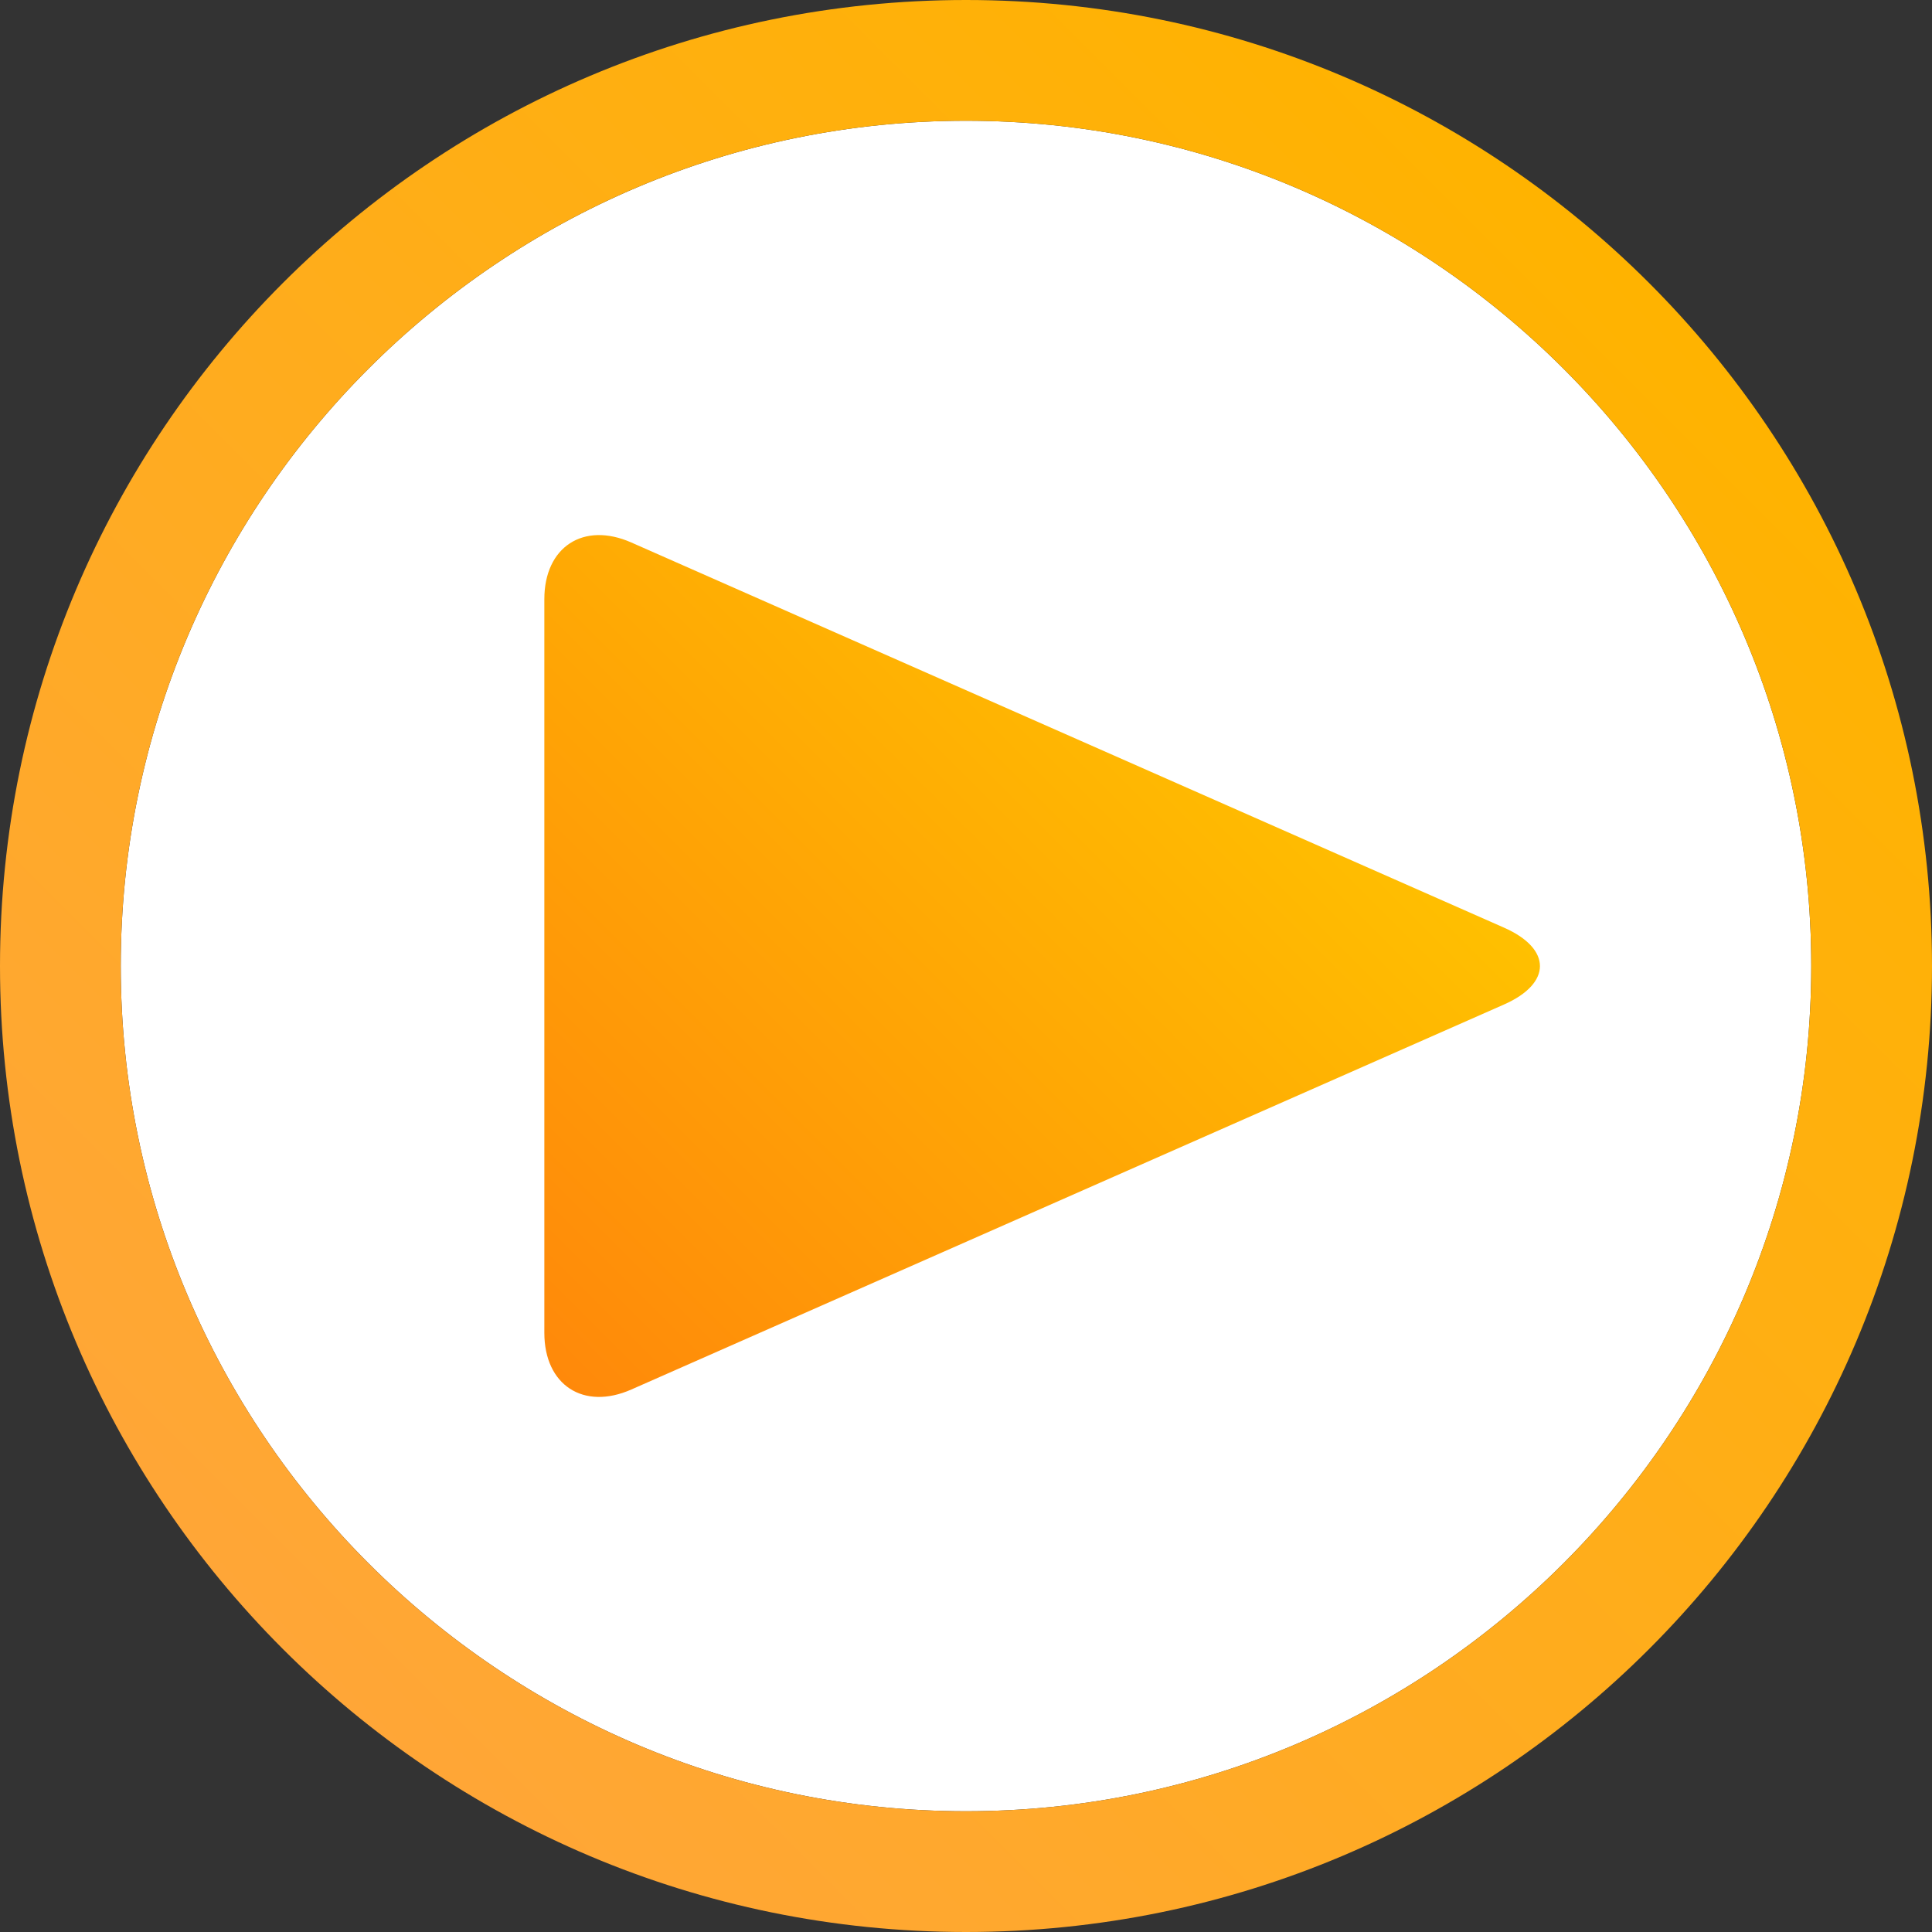
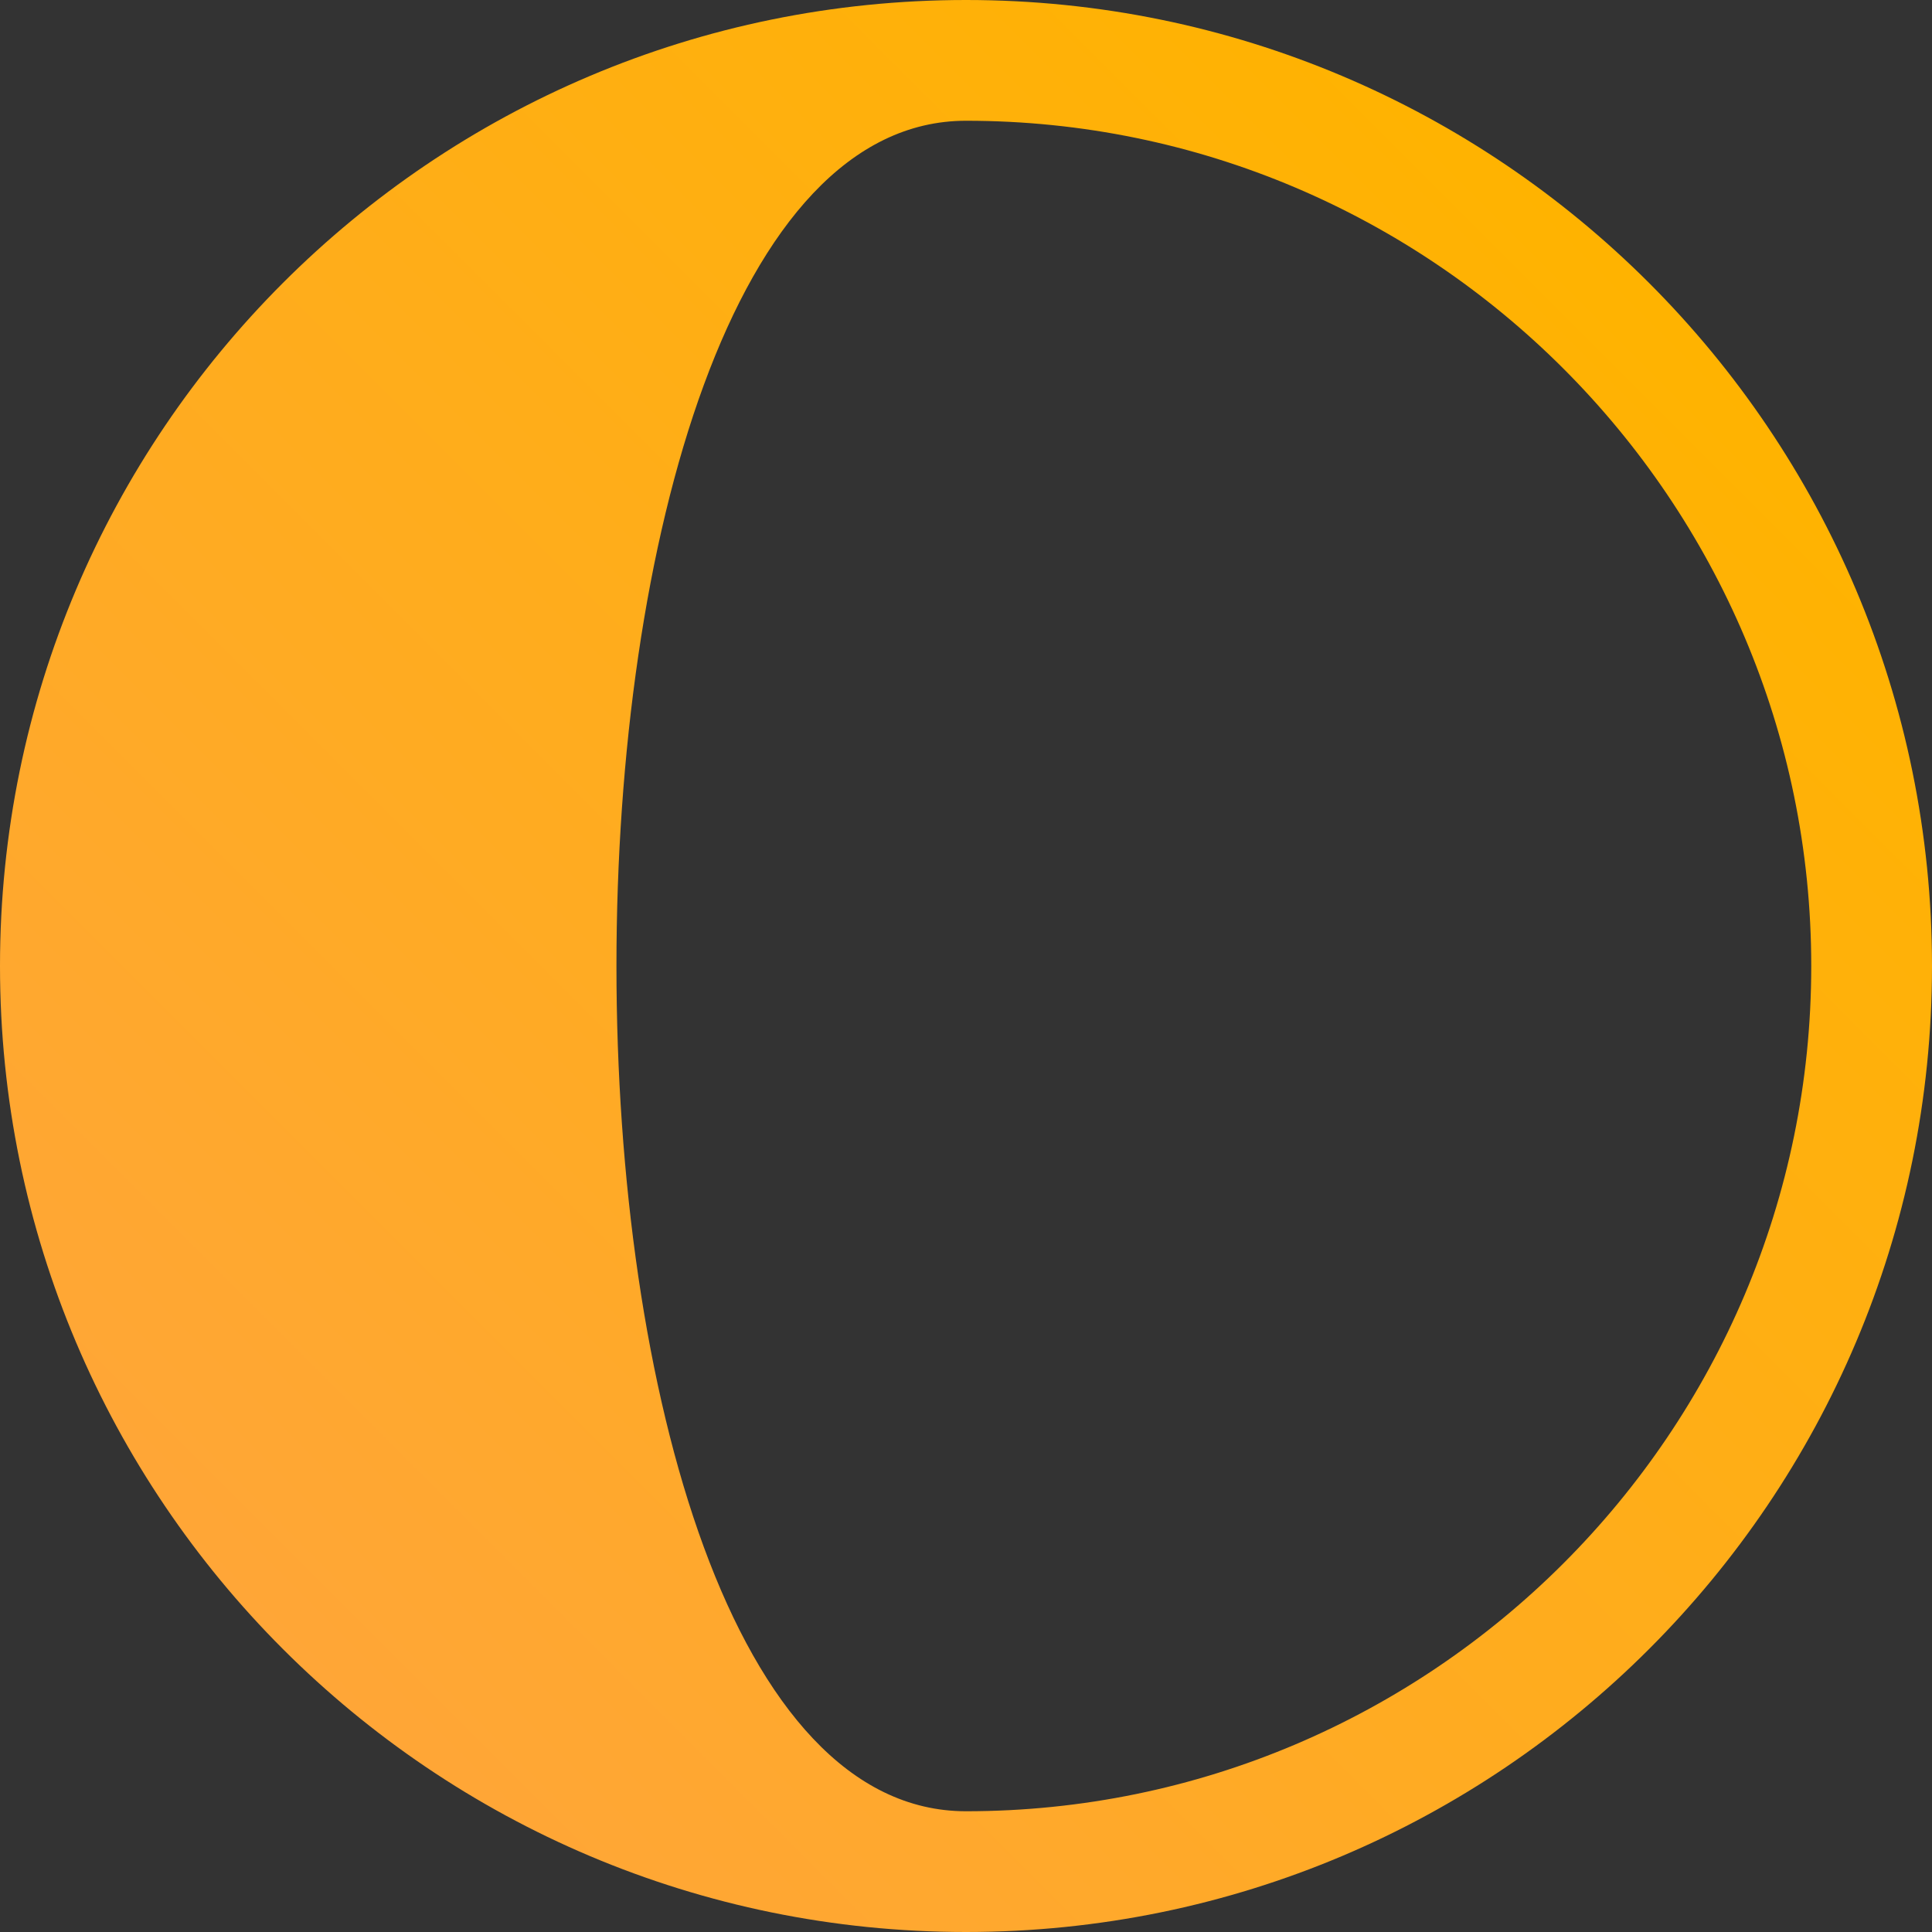
<svg xmlns="http://www.w3.org/2000/svg" version="1.1" id="Layer_1" x="0px" y="0px" viewBox="0 0 72 72" enable-background="new 0 0 72 72" xml:space="preserve">
  <rect x="0" y="0" width="72" height="72" fill="#333333" stroke="none" />
-   <path fill="#FFFFFF" d="M36,4.5c17.369,0,31.5,14.131,31.5,31.5S53.369,67.5,36,67.5C18.631,67.5,4.5,53.369,4.5,36  S18.631,4.5,36,4.5" />
  <linearGradient id="SVGID_1_" gradientUnits="userSpaceOnUse" x1="279.275" y1="-195.069" x2="305.469" y2="-168.875" gradientTransform="matrix(1 0 0 -1 -260.745 -145.971)">
    <stop offset="0" style="stop-color:#FF890A" />
    <stop offset="1" style="stop-color:#FFC000" />
  </linearGradient>
-   <path fill="url(#SVGID_1_)" d="M23.528,51.783c-1.783,0.787-3.242-0.164-3.242-2.113V22.33c0-1.949,1.459-2.899,3.241-2.113  l32.526,14.355c1.782,0.787,1.782,2.075-0.001,2.862L23.528,51.783z" />
  <linearGradient id="SVGID_2_" gradientUnits="userSpaceOnUse" x1="271.29" y1="-207.426" x2="322.202" y2="-156.514" gradientTransform="matrix(1 0 0 -1 -260.745 -145.971)">
    <stop offset="0" style="stop-color:#FFA637" />
    <stop offset="0.995" style="stop-color:#FFB300" />
  </linearGradient>
-   <path fill="url(#SVGID_2_)" d="M36,4.5c17.369,0,31.5,14.131,31.5,31.5S53.369,67.5,36,67.5S4.5,53.369,4.5,36S18.631,4.5,36,4.5   M36,0C16.117,0,0,16.118,0,36c0,19.881,16.117,36,36,36c19.882,0,36-16.119,36-36C72,16.118,55.882,0,36,0L36,0z" />
+   <path fill="url(#SVGID_2_)" d="M36,4.5c17.369,0,31.5,14.131,31.5,31.5S53.369,67.5,36,67.5S18.631,4.5,36,4.5   M36,0C16.117,0,0,16.118,0,36c0,19.881,16.117,36,36,36c19.882,0,36-16.119,36-36C72,16.118,55.882,0,36,0L36,0z" />
</svg>